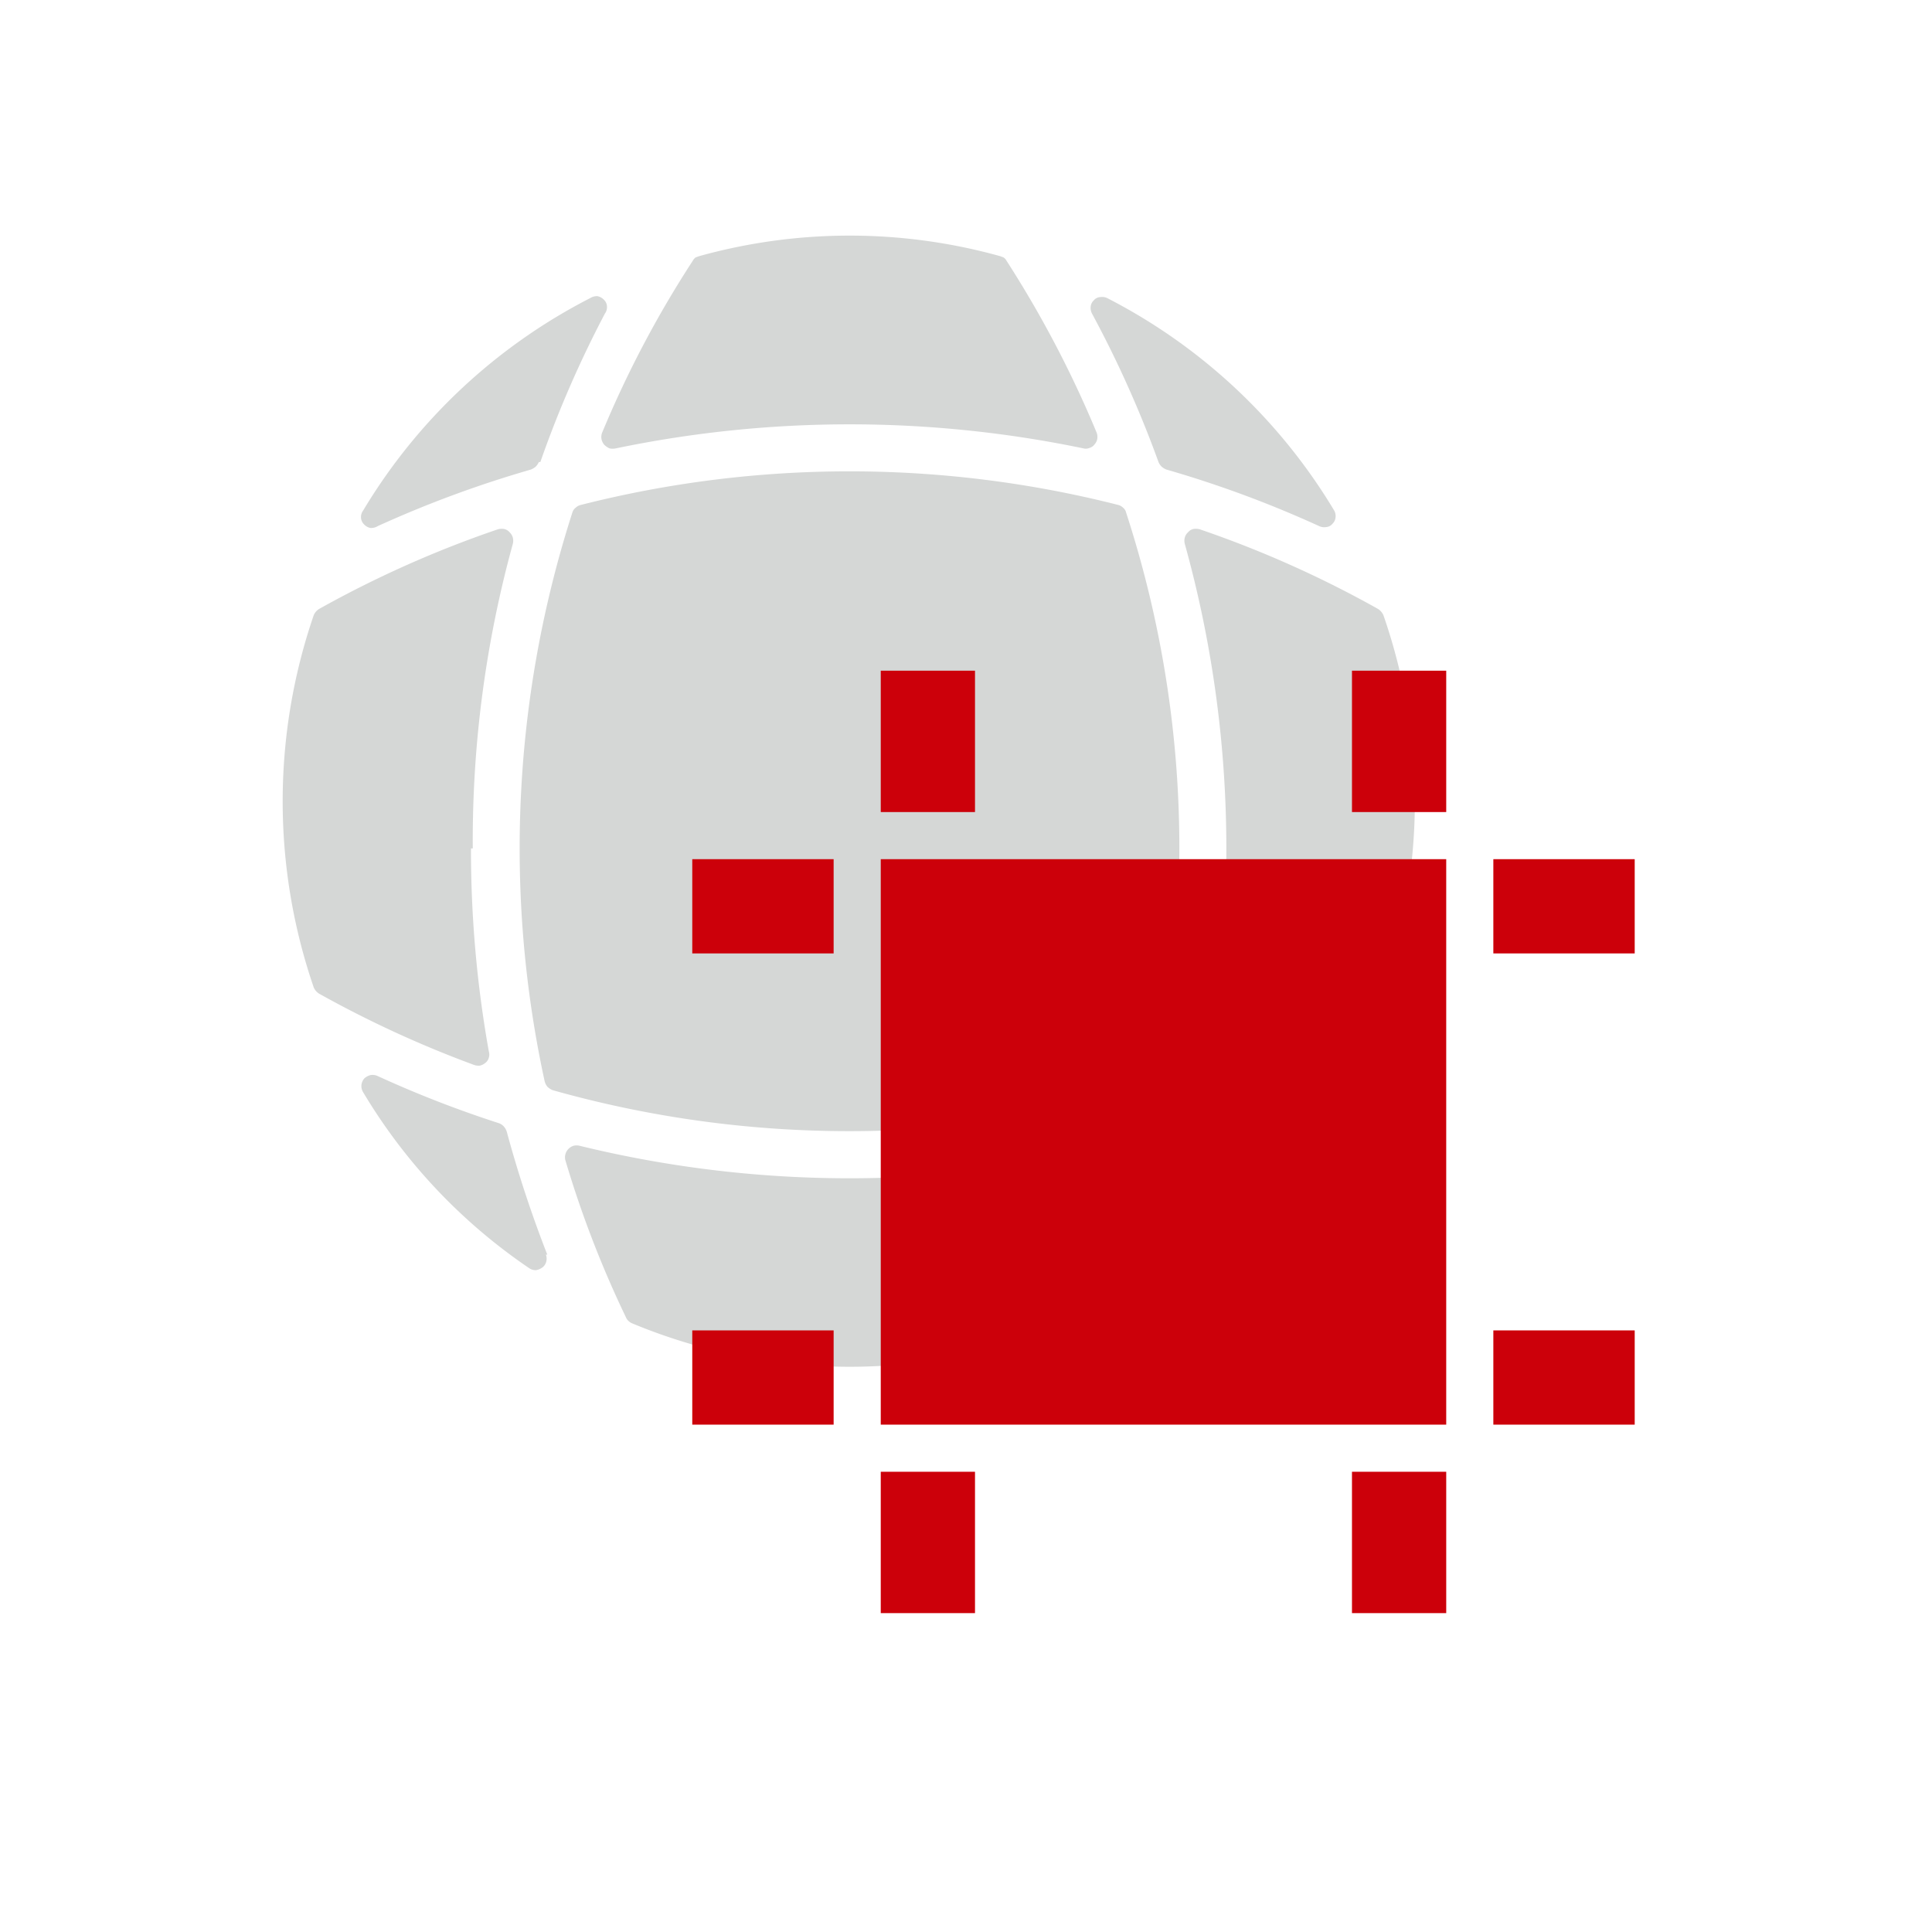
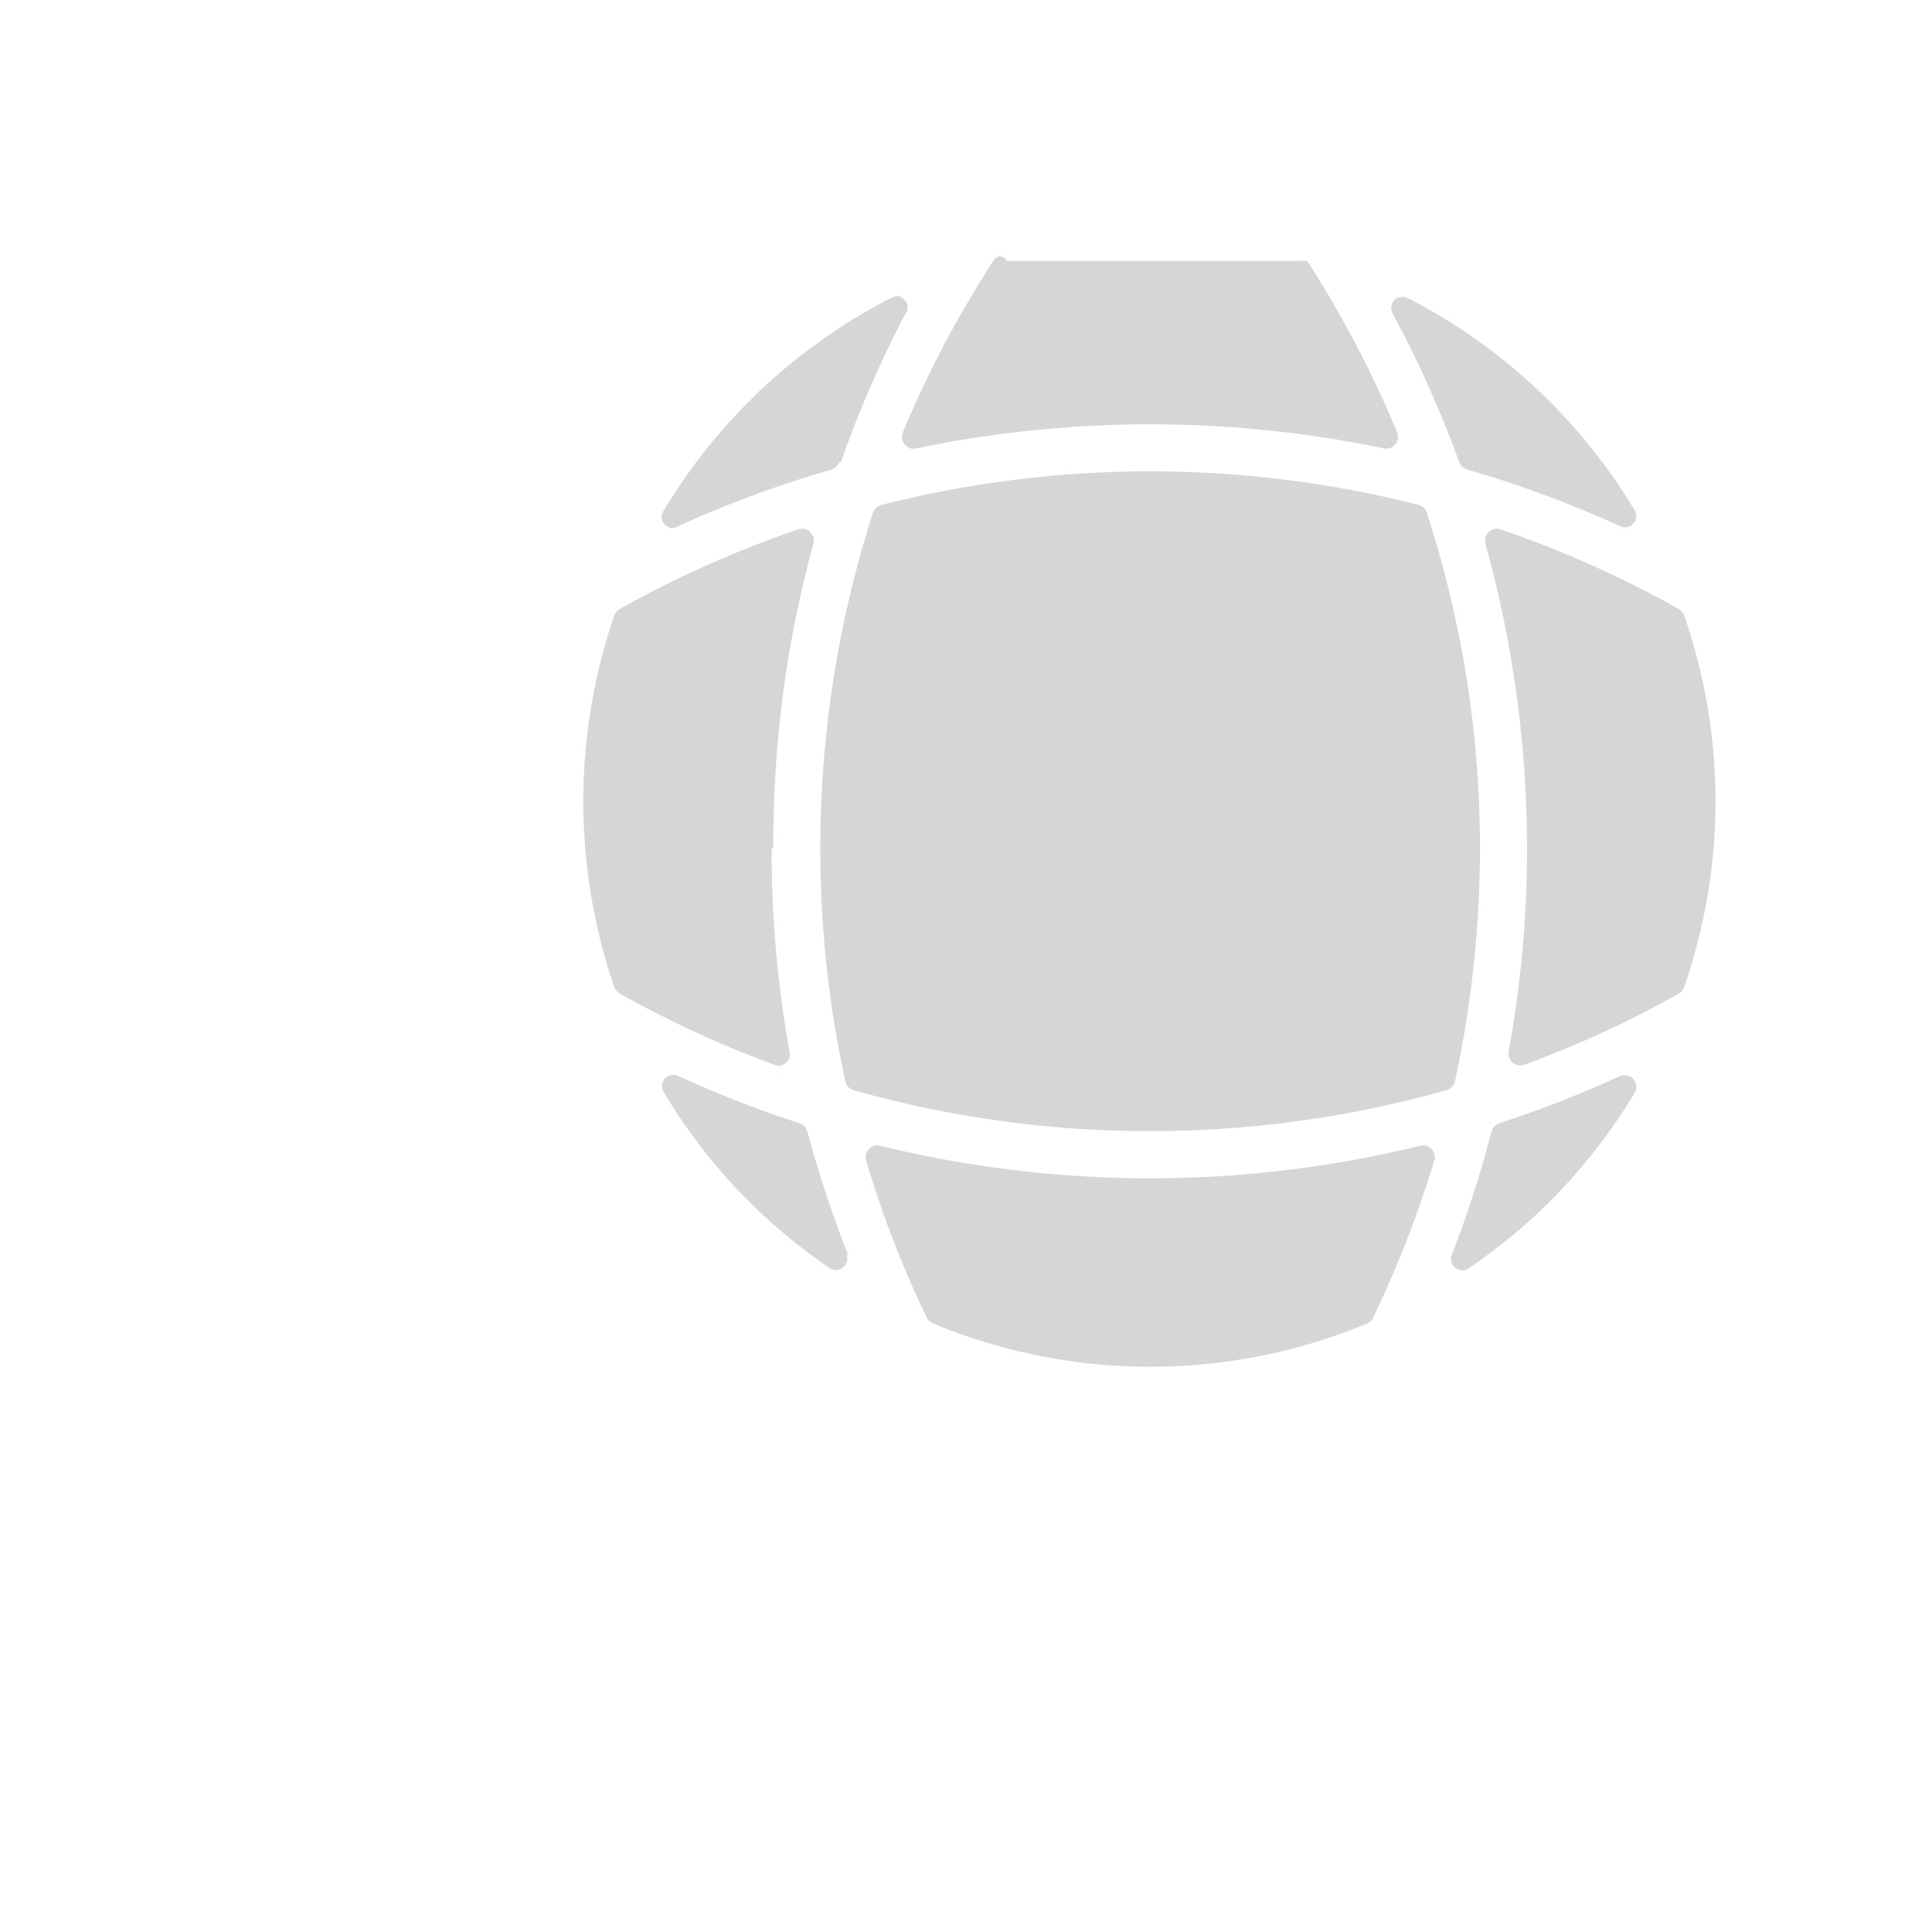
<svg xmlns="http://www.w3.org/2000/svg" id="Group_1379" data-name="Group 1379" width="41" height="41" viewBox="0 0 41 41">
  <rect id="Rectangle_1954" data-name="Rectangle 1954" width="40" height="40" rx="4" transform="translate(0.5 0.5)" fill="none" stroke="#1f1616" stroke-width="1" opacity="0" />
  <g id="Group_1389" data-name="Group 1389" transform="translate(-0.309 -0.767)">
-     <path id="Path_3864" data-name="Path 3864" d="M205.984,101.781a.2.2,0,0,0-.061-.07c-.023-.01-.051-.02-.079-.03a11.914,11.914,0,0,0-6.38,0c-.03.01-.058.02-.082.03a.222.222,0,0,0-.058.07,22.419,22.419,0,0,0-1.92,3.64.25.25,0,0,0-.017.14.272.272,0,0,0,.056.12.388.388,0,0,0,.114.08.312.312,0,0,0,.136,0,24.374,24.374,0,0,1,9.92,0,.2.2,0,0,0,.132-.01.2.2,0,0,0,.11-.08.223.223,0,0,0,.055-.12.256.256,0,0,0-.017-.13,23.089,23.089,0,0,0-1.909-3.64m3.069,21.09a.251.251,0,0,0-.013.15.239.239,0,0,0,.084.13.242.242,0,0,0,.142.05.194.194,0,0,0,.147-.04,11.845,11.845,0,0,0,3.53-3.74.263.263,0,0,0,.022-.15.251.251,0,0,0-.065-.13.223.223,0,0,0-.129-.07.246.246,0,0,0-.147.01,23.557,23.557,0,0,1-2.56,1,.247.247,0,0,0-.108.07.254.254,0,0,0-.063.11,22.547,22.547,0,0,1-.84,2.61m-.369-2a.26.26,0,0,0,0-.13.264.264,0,0,0-.172-.18.281.281,0,0,0-.129,0,24.137,24.137,0,0,1-11.46,0,.281.281,0,0,0-.129,0,.253.253,0,0,0-.11.07.242.242,0,0,0-.062.11.239.239,0,0,0,0,.13,22.376,22.376,0,0,0,1.289,3.34.2.2,0,0,0,.052.07.241.241,0,0,0,.079.05,12.01,12.01,0,0,0,9.22,0,.238.238,0,0,0,.073-.05.162.162,0,0,0,.046-.07,22.646,22.646,0,0,0,1.3-3.34m.44-1.68a.3.3,0,0,1-.067.12.255.255,0,0,1-.114.07,23.205,23.205,0,0,1-12.589,0,.365.365,0,0,1-.109-.07.311.311,0,0,1-.061-.12,23.275,23.275,0,0,1,.589-12.07.193.193,0,0,1,.069-.1.24.24,0,0,1,.112-.06,23.156,23.156,0,0,1,11.4,0,.231.231,0,0,1,.106.06.179.179,0,0,1,.063.1,23.014,23.014,0,0,1,1.131,7.13,23.623,23.623,0,0,1-.53,4.94m1.14-.63a.262.262,0,0,0,.009.13.281.281,0,0,0,.075.11.4.4,0,0,0,.116.05.287.287,0,0,0,.13-.01,22.15,22.15,0,0,0,3.28-1.51.308.308,0,0,0,.11-.13,12.021,12.021,0,0,0,0-7.9.308.308,0,0,0-.11-.13,22.8,22.8,0,0,0-3.78-1.69.314.314,0,0,0-.136-.01.2.2,0,0,0-.119.07.231.231,0,0,0-.069.11.263.263,0,0,0,0,.14,24.148,24.148,0,0,1,.881,6.46,23.641,23.641,0,0,1-.39,4.31m-1.05-12.51a.289.289,0,0,0,.069.1.346.346,0,0,0,.1.06,23.377,23.377,0,0,1,3.241,1.2.251.251,0,0,0,.149.02.186.186,0,0,0,.133-.07.213.213,0,0,0,.065-.13.238.238,0,0,0-.028-.15,12.007,12.007,0,0,0-4.819-4.51.256.256,0,0,0-.149-.02.188.188,0,0,0-.135.07.208.208,0,0,0-.065.13.26.26,0,0,0,.028.15,23.38,23.38,0,0,1,1.411,3.15m-13,16.82a.249.249,0,0,1,.007.15.226.226,0,0,1-.078.12.336.336,0,0,1-.138.06.243.243,0,0,1-.142-.04,11.845,11.845,0,0,1-3.53-3.74.249.249,0,0,1-.034-.15.261.261,0,0,1,.062-.14.306.306,0,0,1,.132-.07.258.258,0,0,1,.15.02,23.5,23.5,0,0,0,2.571,1,.253.253,0,0,1,.106.07.3.3,0,0,1,.063.11,25.533,25.533,0,0,0,.86,2.61Zm-1.59-8.62a24.266,24.266,0,0,0,.379,4.31.222.222,0,0,1,0,.13.209.209,0,0,1-.073.11.276.276,0,0,1-.121.06.3.3,0,0,1-.132-.02,23.221,23.221,0,0,1-3.28-1.51.294.294,0,0,1-.11-.13,12.163,12.163,0,0,1,0-7.9.294.294,0,0,1,.11-.13,22.907,22.907,0,0,1,3.791-1.69.3.3,0,0,1,.134-.01.21.21,0,0,1,.121.07.255.255,0,0,1,.068.11.273.273,0,0,1,0,.14,23.722,23.722,0,0,0-.849,6.46Zm1.44-8.2a.319.319,0,0,1-.069.1.386.386,0,0,1-.1.06,23.636,23.636,0,0,0-3.25,1.2.272.272,0,0,1-.153.04.258.258,0,0,1-.14-.08.216.216,0,0,1-.062-.14.231.231,0,0,1,.045-.15,12,12,0,0,1,4.821-4.51.272.272,0,0,1,.153-.04.265.265,0,0,1,.14.08.206.206,0,0,1,.061.14.231.231,0,0,1-.044.15,23.16,23.16,0,0,0-1.37,3.15Z" transform="translate(-184.314 -95.479)" fill="#d5d7d6" fill-rule="evenodd" />
-     <path id="Path_3859" data-name="Path 3859" d="M971,1376h12v12H971Zm0-4h2v3h-2Zm0,17h2v3h-2Zm-4-13h3v2h-3Zm0,10h3v2h-3Zm17-10h3v2h-3Zm0,10h3v2h-3Zm-3-14h2v3h-2Zm0,17h2v3h-2Z" transform="translate(-952 -1357)" fill="#cc000a" style="mix-blend-mode: multiply;isolation: isolate" />
+     <path id="Path_3864" data-name="Path 3864" d="M205.984,101.781a.2.2,0,0,0-.061-.07c-.023-.01-.051-.02-.079-.03c-.03.01-.058.02-.082.03a.222.222,0,0,0-.058.07,22.419,22.419,0,0,0-1.92,3.64.25.25,0,0,0-.017.14.272.272,0,0,0,.056.12.388.388,0,0,0,.114.08.312.312,0,0,0,.136,0,24.374,24.374,0,0,1,9.92,0,.2.2,0,0,0,.132-.01.2.2,0,0,0,.11-.08.223.223,0,0,0,.055-.12.256.256,0,0,0-.017-.13,23.089,23.089,0,0,0-1.909-3.64m3.069,21.09a.251.251,0,0,0-.013.15.239.239,0,0,0,.084.13.242.242,0,0,0,.142.05.194.194,0,0,0,.147-.04,11.845,11.845,0,0,0,3.53-3.74.263.263,0,0,0,.022-.15.251.251,0,0,0-.065-.13.223.223,0,0,0-.129-.07.246.246,0,0,0-.147.01,23.557,23.557,0,0,1-2.56,1,.247.247,0,0,0-.108.07.254.254,0,0,0-.063.11,22.547,22.547,0,0,1-.84,2.61m-.369-2a.26.26,0,0,0,0-.13.264.264,0,0,0-.172-.18.281.281,0,0,0-.129,0,24.137,24.137,0,0,1-11.46,0,.281.281,0,0,0-.129,0,.253.253,0,0,0-.11.07.242.242,0,0,0-.062.11.239.239,0,0,0,0,.13,22.376,22.376,0,0,0,1.289,3.34.2.2,0,0,0,.052.07.241.241,0,0,0,.079.05,12.01,12.01,0,0,0,9.22,0,.238.238,0,0,0,.073-.05.162.162,0,0,0,.046-.07,22.646,22.646,0,0,0,1.3-3.34m.44-1.68a.3.3,0,0,1-.067.12.255.255,0,0,1-.114.07,23.205,23.205,0,0,1-12.589,0,.365.365,0,0,1-.109-.07.311.311,0,0,1-.061-.12,23.275,23.275,0,0,1,.589-12.07.193.193,0,0,1,.069-.1.24.24,0,0,1,.112-.06,23.156,23.156,0,0,1,11.4,0,.231.231,0,0,1,.106.06.179.179,0,0,1,.063.1,23.014,23.014,0,0,1,1.131,7.13,23.623,23.623,0,0,1-.53,4.94m1.14-.63a.262.262,0,0,0,.009.13.281.281,0,0,0,.075.11.4.4,0,0,0,.116.05.287.287,0,0,0,.13-.01,22.15,22.15,0,0,0,3.28-1.51.308.308,0,0,0,.11-.13,12.021,12.021,0,0,0,0-7.9.308.308,0,0,0-.11-.13,22.8,22.8,0,0,0-3.78-1.69.314.314,0,0,0-.136-.01.2.2,0,0,0-.119.07.231.231,0,0,0-.069.11.263.263,0,0,0,0,.14,24.148,24.148,0,0,1,.881,6.46,23.641,23.641,0,0,1-.39,4.31m-1.05-12.51a.289.289,0,0,0,.069.1.346.346,0,0,0,.1.06,23.377,23.377,0,0,1,3.241,1.2.251.251,0,0,0,.149.02.186.186,0,0,0,.133-.07.213.213,0,0,0,.065-.13.238.238,0,0,0-.028-.15,12.007,12.007,0,0,0-4.819-4.51.256.256,0,0,0-.149-.02.188.188,0,0,0-.135.07.208.208,0,0,0-.065.13.26.26,0,0,0,.028.15,23.38,23.38,0,0,1,1.411,3.15m-13,16.82a.249.249,0,0,1,.007.15.226.226,0,0,1-.078.12.336.336,0,0,1-.138.06.243.243,0,0,1-.142-.04,11.845,11.845,0,0,1-3.53-3.74.249.249,0,0,1-.034-.15.261.261,0,0,1,.062-.14.306.306,0,0,1,.132-.07.258.258,0,0,1,.15.02,23.5,23.5,0,0,0,2.571,1,.253.253,0,0,1,.106.07.3.3,0,0,1,.063.11,25.533,25.533,0,0,0,.86,2.61Zm-1.59-8.62a24.266,24.266,0,0,0,.379,4.31.222.222,0,0,1,0,.13.209.209,0,0,1-.073.11.276.276,0,0,1-.121.06.3.3,0,0,1-.132-.02,23.221,23.221,0,0,1-3.28-1.51.294.294,0,0,1-.11-.13,12.163,12.163,0,0,1,0-7.9.294.294,0,0,1,.11-.13,22.907,22.907,0,0,1,3.791-1.69.3.3,0,0,1,.134-.01.21.21,0,0,1,.121.07.255.255,0,0,1,.068.11.273.273,0,0,1,0,.14,23.722,23.722,0,0,0-.849,6.46Zm1.44-8.2a.319.319,0,0,1-.069.1.386.386,0,0,1-.1.06,23.636,23.636,0,0,0-3.25,1.2.272.272,0,0,1-.153.04.258.258,0,0,1-.14-.08.216.216,0,0,1-.062-.14.231.231,0,0,1,.045-.15,12,12,0,0,1,4.821-4.51.272.272,0,0,1,.153-.04.265.265,0,0,1,.14.08.206.206,0,0,1,.061.14.231.231,0,0,1-.044.15,23.16,23.16,0,0,0-1.37,3.15Z" transform="translate(-184.314 -95.479)" fill="#d5d7d6" fill-rule="evenodd" />
  </g>
</svg>